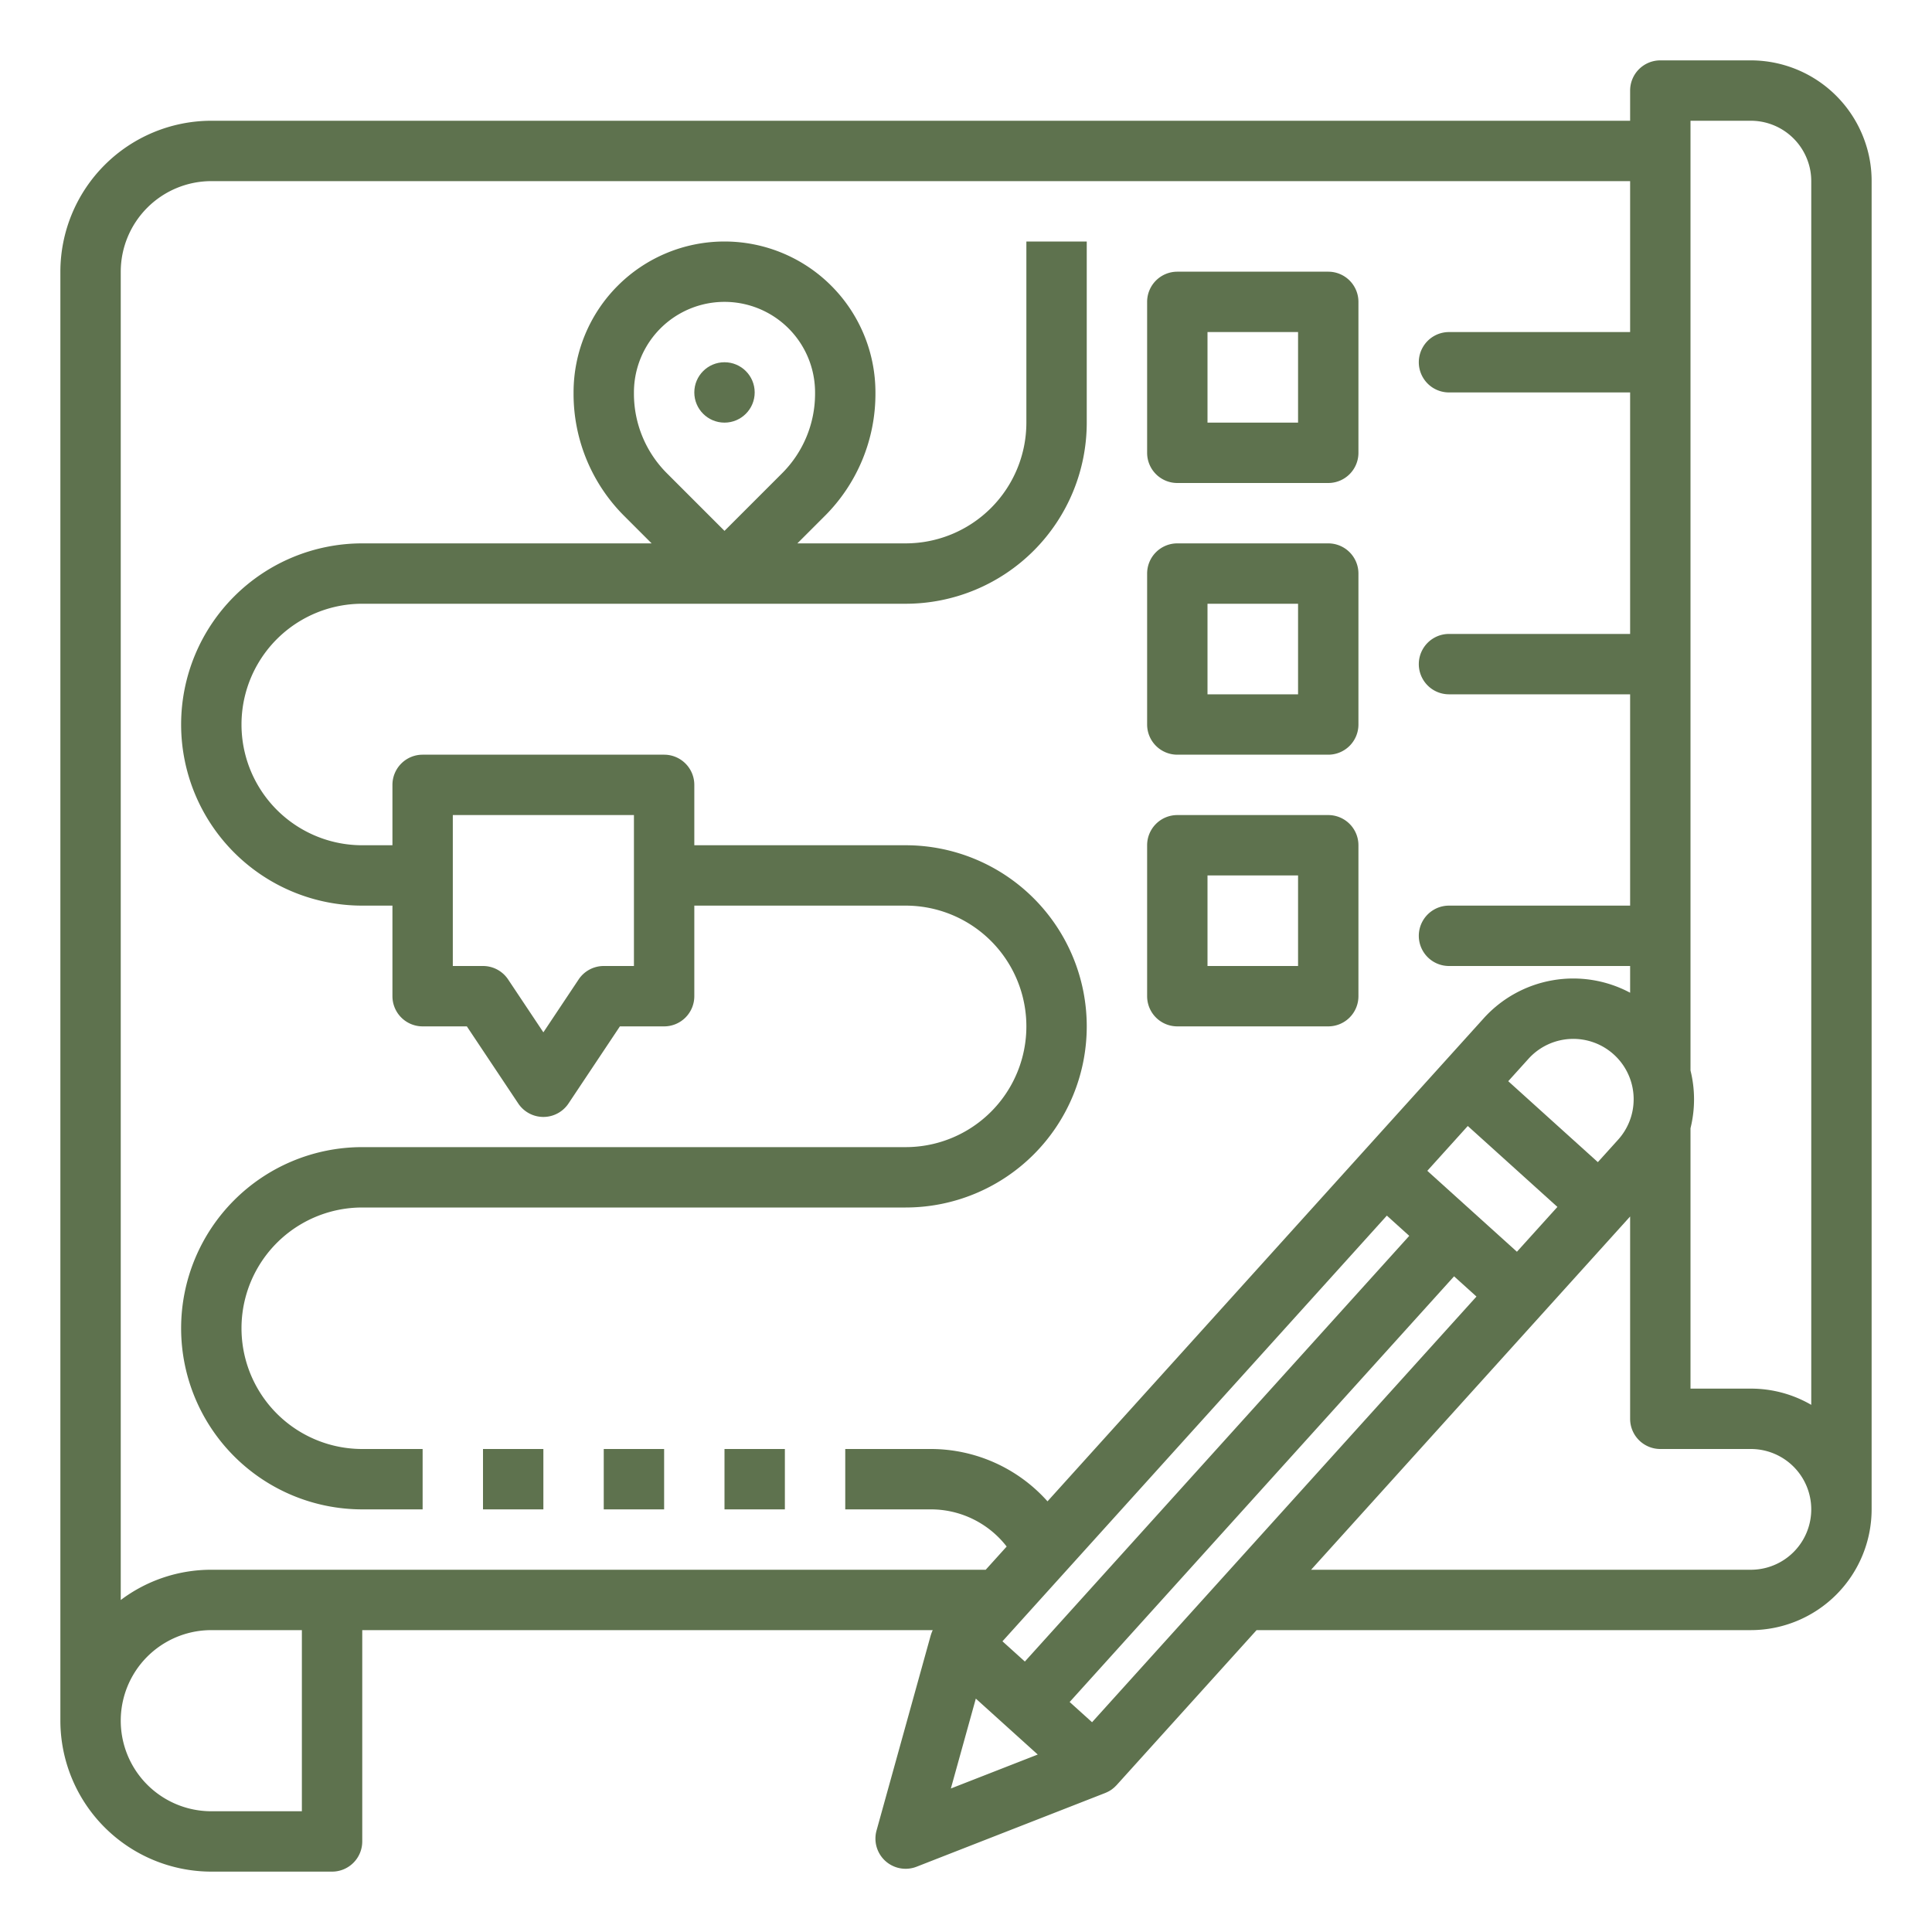
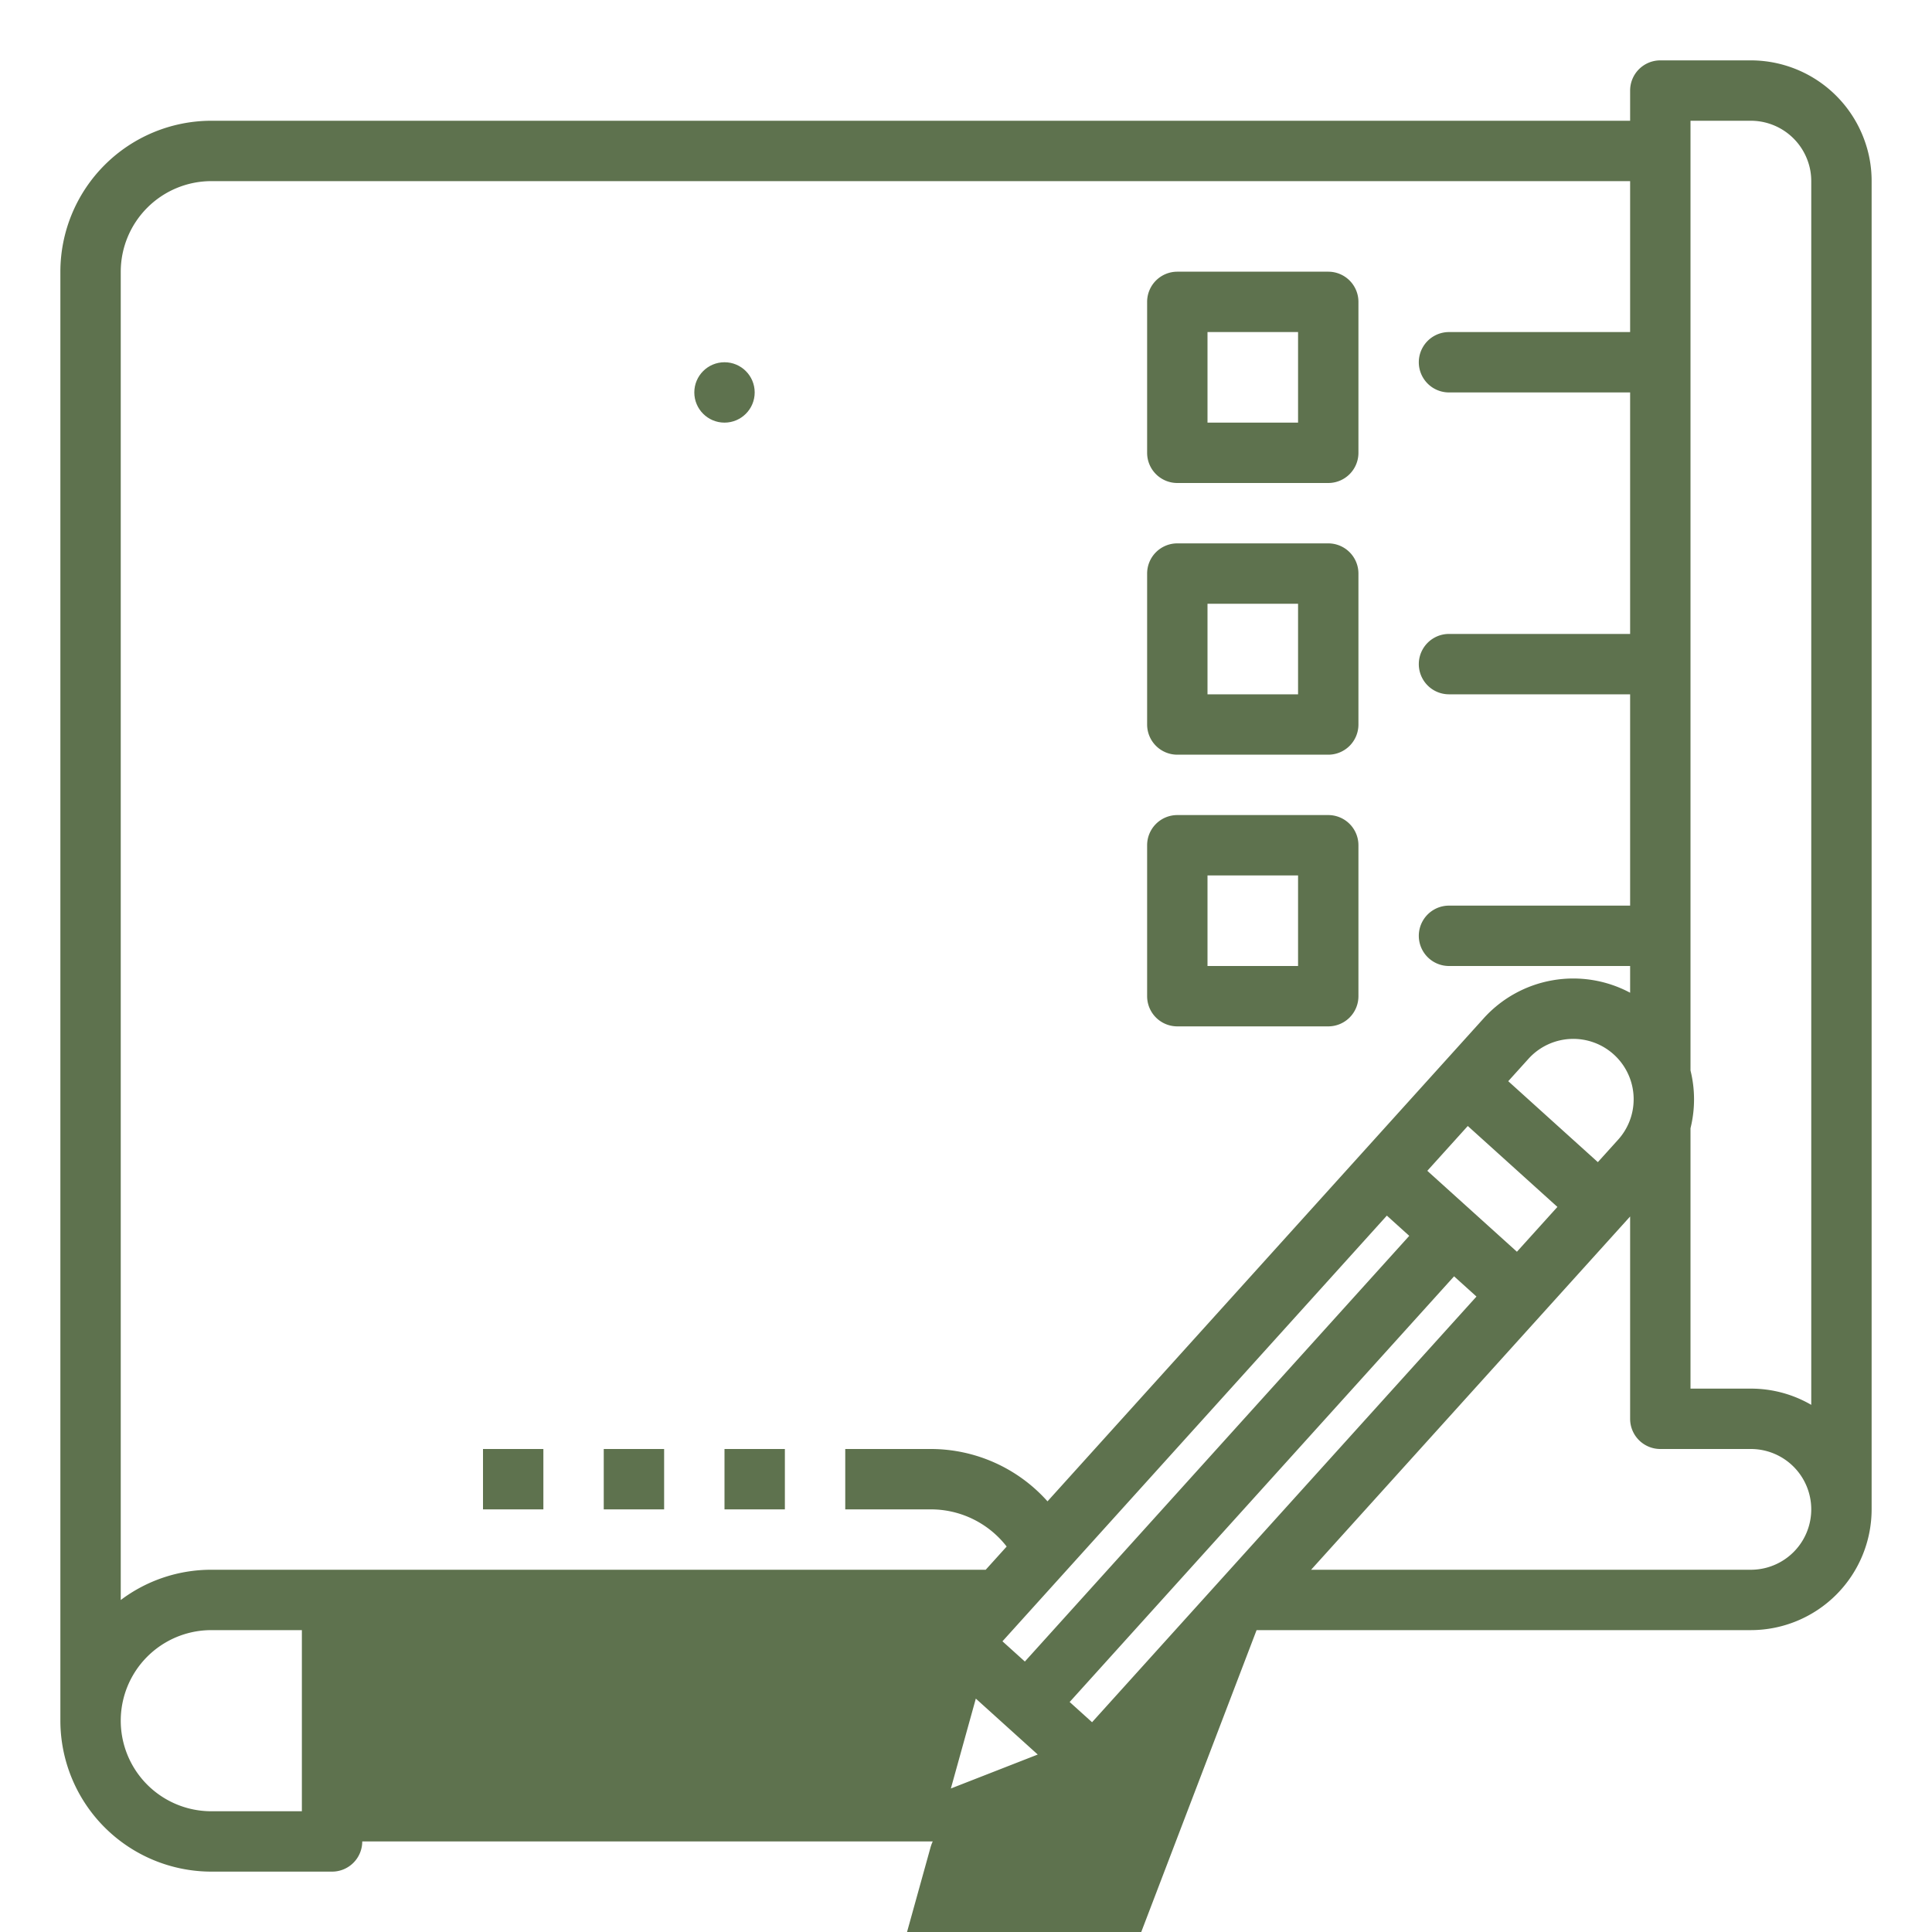
<svg xmlns="http://www.w3.org/2000/svg" width="512" height="512" x="0" y="0" viewBox="0 0 512 512" style="enable-background:new 0 0 512 512" xml:space="preserve" class="">
  <g>
    <circle cx="192" cy="104" r="8" fill="#5e724e" opacity="1" data-original="#000000" class="" />
    <path d="M312 128h40a8 8 0 0 0 8-8V80a8 8 0 0 0-8-8h-40a8 8 0 0 0-8 8v40a8 8 0 0 0 8 8Zm8-40h24v24h-24ZM312 200h40a8 8 0 0 0 8-8v-40a8 8 0 0 0-8-8h-40a8 8 0 0 0-8 8v40a8 8 0 0 0 8 8Zm8-40h24v24h-24ZM312 272h40a8 8 0 0 0 8-8v-40a8 8 0 0 0-8-8h-40a8 8 0 0 0-8 8v40a8 8 0 0 0 8 8Zm8-40h24v24h-24ZM192 384h16v16h-16zM160 384h16v16h-16zM128 384h16v16h-16z" fill="#5e724e" opacity="1" data-original="#000000" class="" />
-     <path d="M240 304H96a48 48 0 0 0 0 96h16v-16H96a32 32 0 0 1 0-64h144a48 48 0 0 0 0-96h-56v-16a8 8 0 0 0-8-8h-64a8 8 0 0 0-8 8v16h-8a32 32 0 0 1 0-64h144a48.012 48.012 0 0 0 48-48V64h-16v48a32.013 32.013 0 0 1-32 32h-28.686l7.213-7.213A45.7 45.7 0 0 0 232 104.26V104a40 40 0 0 0-80 0v.26a45.7 45.7 0 0 0 13.473 32.527l7.213 7.213H96a48 48 0 0 0 0 96h8v24a8 8 0 0 0 8 8h11.719l13.625 20.438a8 8 0 0 0 13.312 0L164.281 272H176a8 8 0 0 0 8-8v-24h56a32 32 0 0 1 0 64Zm-72-200a24 24 0 0 1 48 0v.26a29.8 29.8 0 0 1-8.787 21.213L192 140.687l-15.213-15.214A29.8 29.8 0 0 1 168 104.26Zm0 152h-8a8 8 0 0 0-6.656 3.562L144 273.578l-9.344-14.016A8 8 0 0 0 128 256h-8v-40h48Z" fill="#5e724e" opacity="1" data-original="#000000" class="" />
-     <path d="M464 16h-24a8 8 0 0 0-8 8v8H56a40.045 40.045 0 0 0-40 40v384a40.045 40.045 0 0 0 40 40h32a8 8 0 0 0 8-8v-56h151.189c-.05.1-.1.206-.143.311-.04.088-.075.178-.111.268a8.003 8.003 0 0 0-.227.653c-.017.056-.042.108-.058.164l-14.358 51.709a8 8 0 0 0 10.621 9.592l49.987-19.539c.034-.013.065-.033.1-.047a7.913 7.913 0 0 0 .718-.335c.047-.025.1-.046.142-.071a8.039 8.039 0 0 0 .815-.517c.042-.03.079-.065.12-.1.206-.155.407-.32.6-.5.085-.078.163-.161.245-.243s.193-.182.284-.283L333.007 432H464a32.036 32.036 0 0 0 32-32V48a31.467 31.467 0 0 0-1.836-10.663A32.036 32.036 0 0 0 464 16Zm-16 16h16a16.027 16.027 0 0 1 15.093 10.708A15.612 15.612 0 0 1 480 48v324.3a31.8 31.8 0 0 0-16-4.3h-16v-69a31.717 31.717 0 0 0 0-15.313ZM289.407 456.408l-5.937-5.361 101.873-112.809 5.937 5.361Zm78.123-134.256 5.938 5.362L271.6 440.323l-5.938-5.361Zm34.47 9.573-23.75-21.447 10.728-11.878 23.75 21.447Zm30.934-40.4a15.961 15.961 0 0 1-4.126 10.716l-5.361 5.938-10.644-9.612-13.103-11.838 5.361-5.937a16 16 0 0 1 27.876 10.73ZM32 72a24.028 24.028 0 0 1 24-24h376v40h-48a8 8 0 0 0 0 16h48v64h-48a8 8 0 0 0 0 16h48v56h-48a8 8 0 0 0 0 16h48v7.085a31.987 31.987 0 0 0-38.812 6.783l-10.723 11.875-21.447 23.748-.009.01-83.409 92.367A41.472 41.472 0 0 0 246.8 384H224v16h22.8a25.39 25.39 0 0 1 19.977 9.849L261.223 416H56a39.788 39.788 0 0 0-24 8.022V72Zm48 408H56a24 24 0 0 1 0-48h24Zm171.989-6.03 6.615-23.82 10.738 9.7 5.672 5.122ZM464 416H347.456l61.061-67.615 21.438-23.74.009-.008 2.036-2.255V376a8 8 0 0 0 8 8h24a16 16 0 0 1 0 32Z" fill="#5e724e" opacity="1" data-original="#000000" class="" />
+     <path d="M464 16h-24a8 8 0 0 0-8 8v8H56a40.045 40.045 0 0 0-40 40v384a40.045 40.045 0 0 0 40 40h32a8 8 0 0 0 8-8h151.189c-.05.1-.1.206-.143.311-.04.088-.075.178-.111.268a8.003 8.003 0 0 0-.227.653c-.017.056-.042.108-.058.164l-14.358 51.709a8 8 0 0 0 10.621 9.592l49.987-19.539c.034-.013.065-.033.1-.047a7.913 7.913 0 0 0 .718-.335c.047-.025.1-.046.142-.071a8.039 8.039 0 0 0 .815-.517c.042-.03.079-.065.12-.1.206-.155.407-.32.6-.5.085-.078.163-.161.245-.243s.193-.182.284-.283L333.007 432H464a32.036 32.036 0 0 0 32-32V48a31.467 31.467 0 0 0-1.836-10.663A32.036 32.036 0 0 0 464 16Zm-16 16h16a16.027 16.027 0 0 1 15.093 10.708A15.612 15.612 0 0 1 480 48v324.3a31.8 31.8 0 0 0-16-4.3h-16v-69a31.717 31.717 0 0 0 0-15.313ZM289.407 456.408l-5.937-5.361 101.873-112.809 5.937 5.361Zm78.123-134.256 5.938 5.362L271.6 440.323l-5.938-5.361Zm34.47 9.573-23.75-21.447 10.728-11.878 23.75 21.447Zm30.934-40.4a15.961 15.961 0 0 1-4.126 10.716l-5.361 5.938-10.644-9.612-13.103-11.838 5.361-5.937a16 16 0 0 1 27.876 10.73ZM32 72a24.028 24.028 0 0 1 24-24h376v40h-48a8 8 0 0 0 0 16h48v64h-48a8 8 0 0 0 0 16h48v56h-48a8 8 0 0 0 0 16h48v7.085a31.987 31.987 0 0 0-38.812 6.783l-10.723 11.875-21.447 23.748-.009.01-83.409 92.367A41.472 41.472 0 0 0 246.8 384H224v16h22.8a25.39 25.39 0 0 1 19.977 9.849L261.223 416H56a39.788 39.788 0 0 0-24 8.022V72Zm48 408H56a24 24 0 0 1 0-48h24Zm171.989-6.03 6.615-23.82 10.738 9.7 5.672 5.122ZM464 416H347.456l61.061-67.615 21.438-23.74.009-.008 2.036-2.255V376a8 8 0 0 0 8 8h24a16 16 0 0 1 0 32Z" fill="#5e724e" opacity="1" data-original="#000000" class="" />
  </g>
</svg>